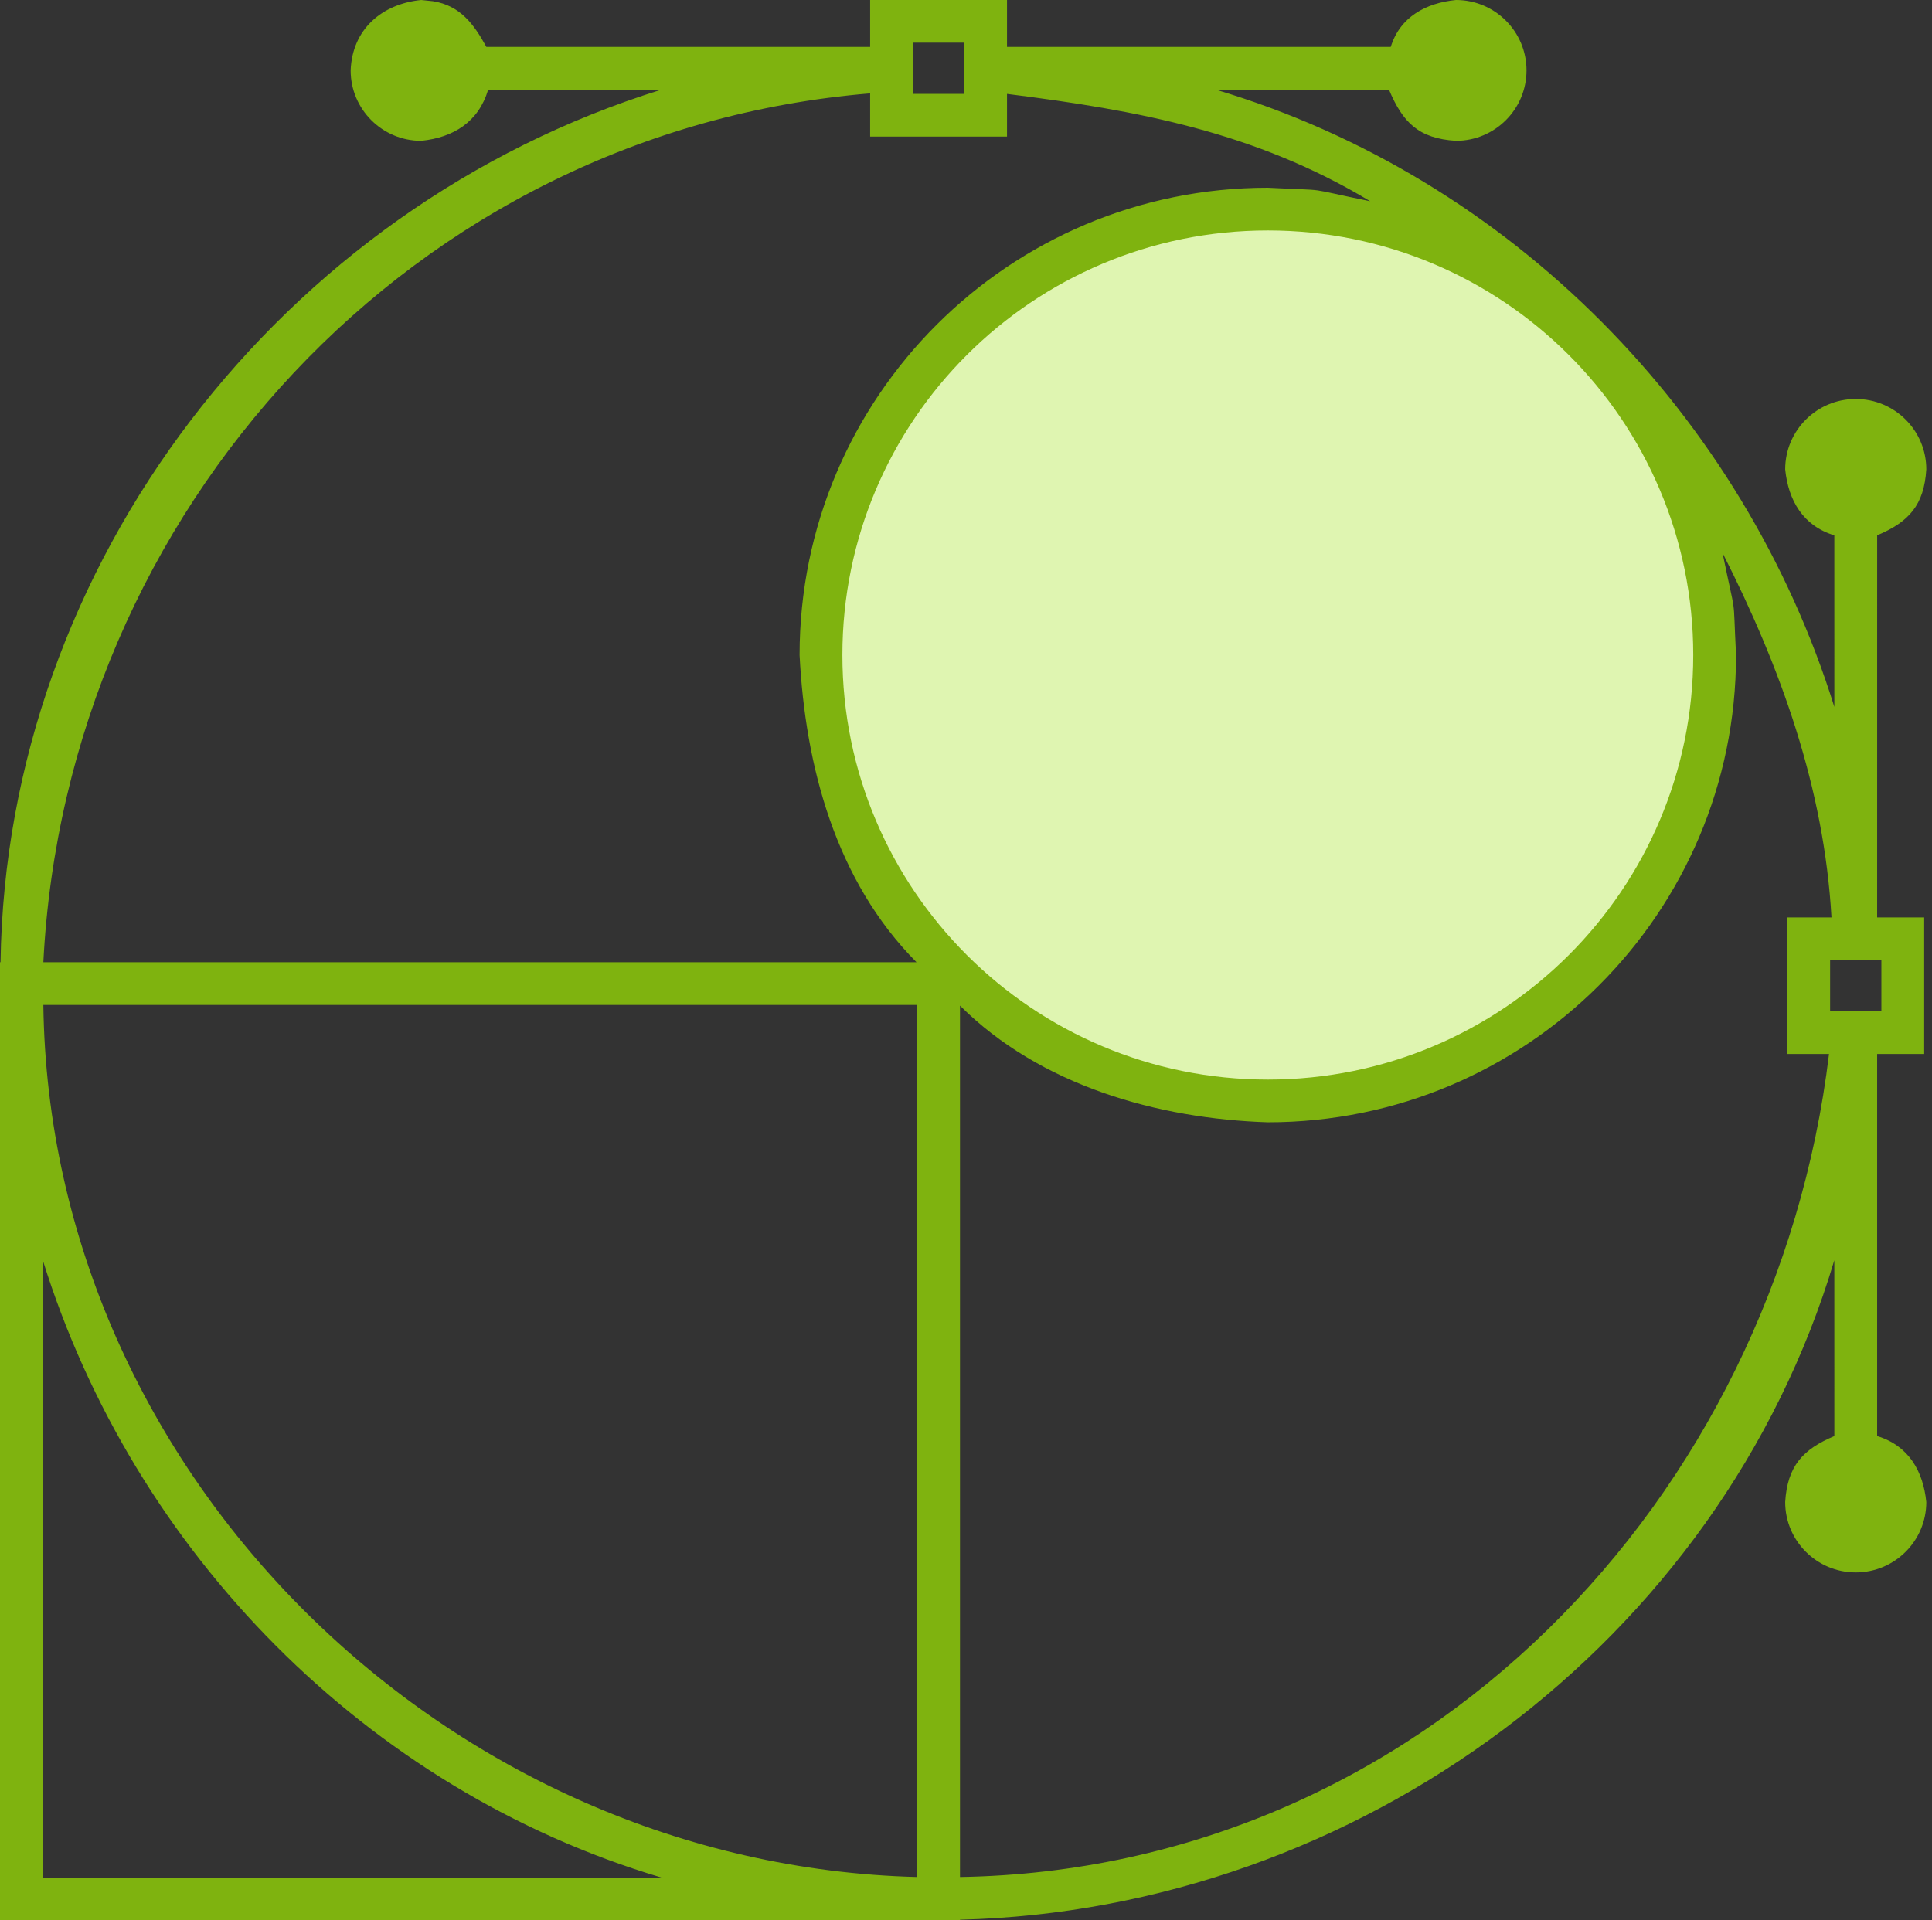
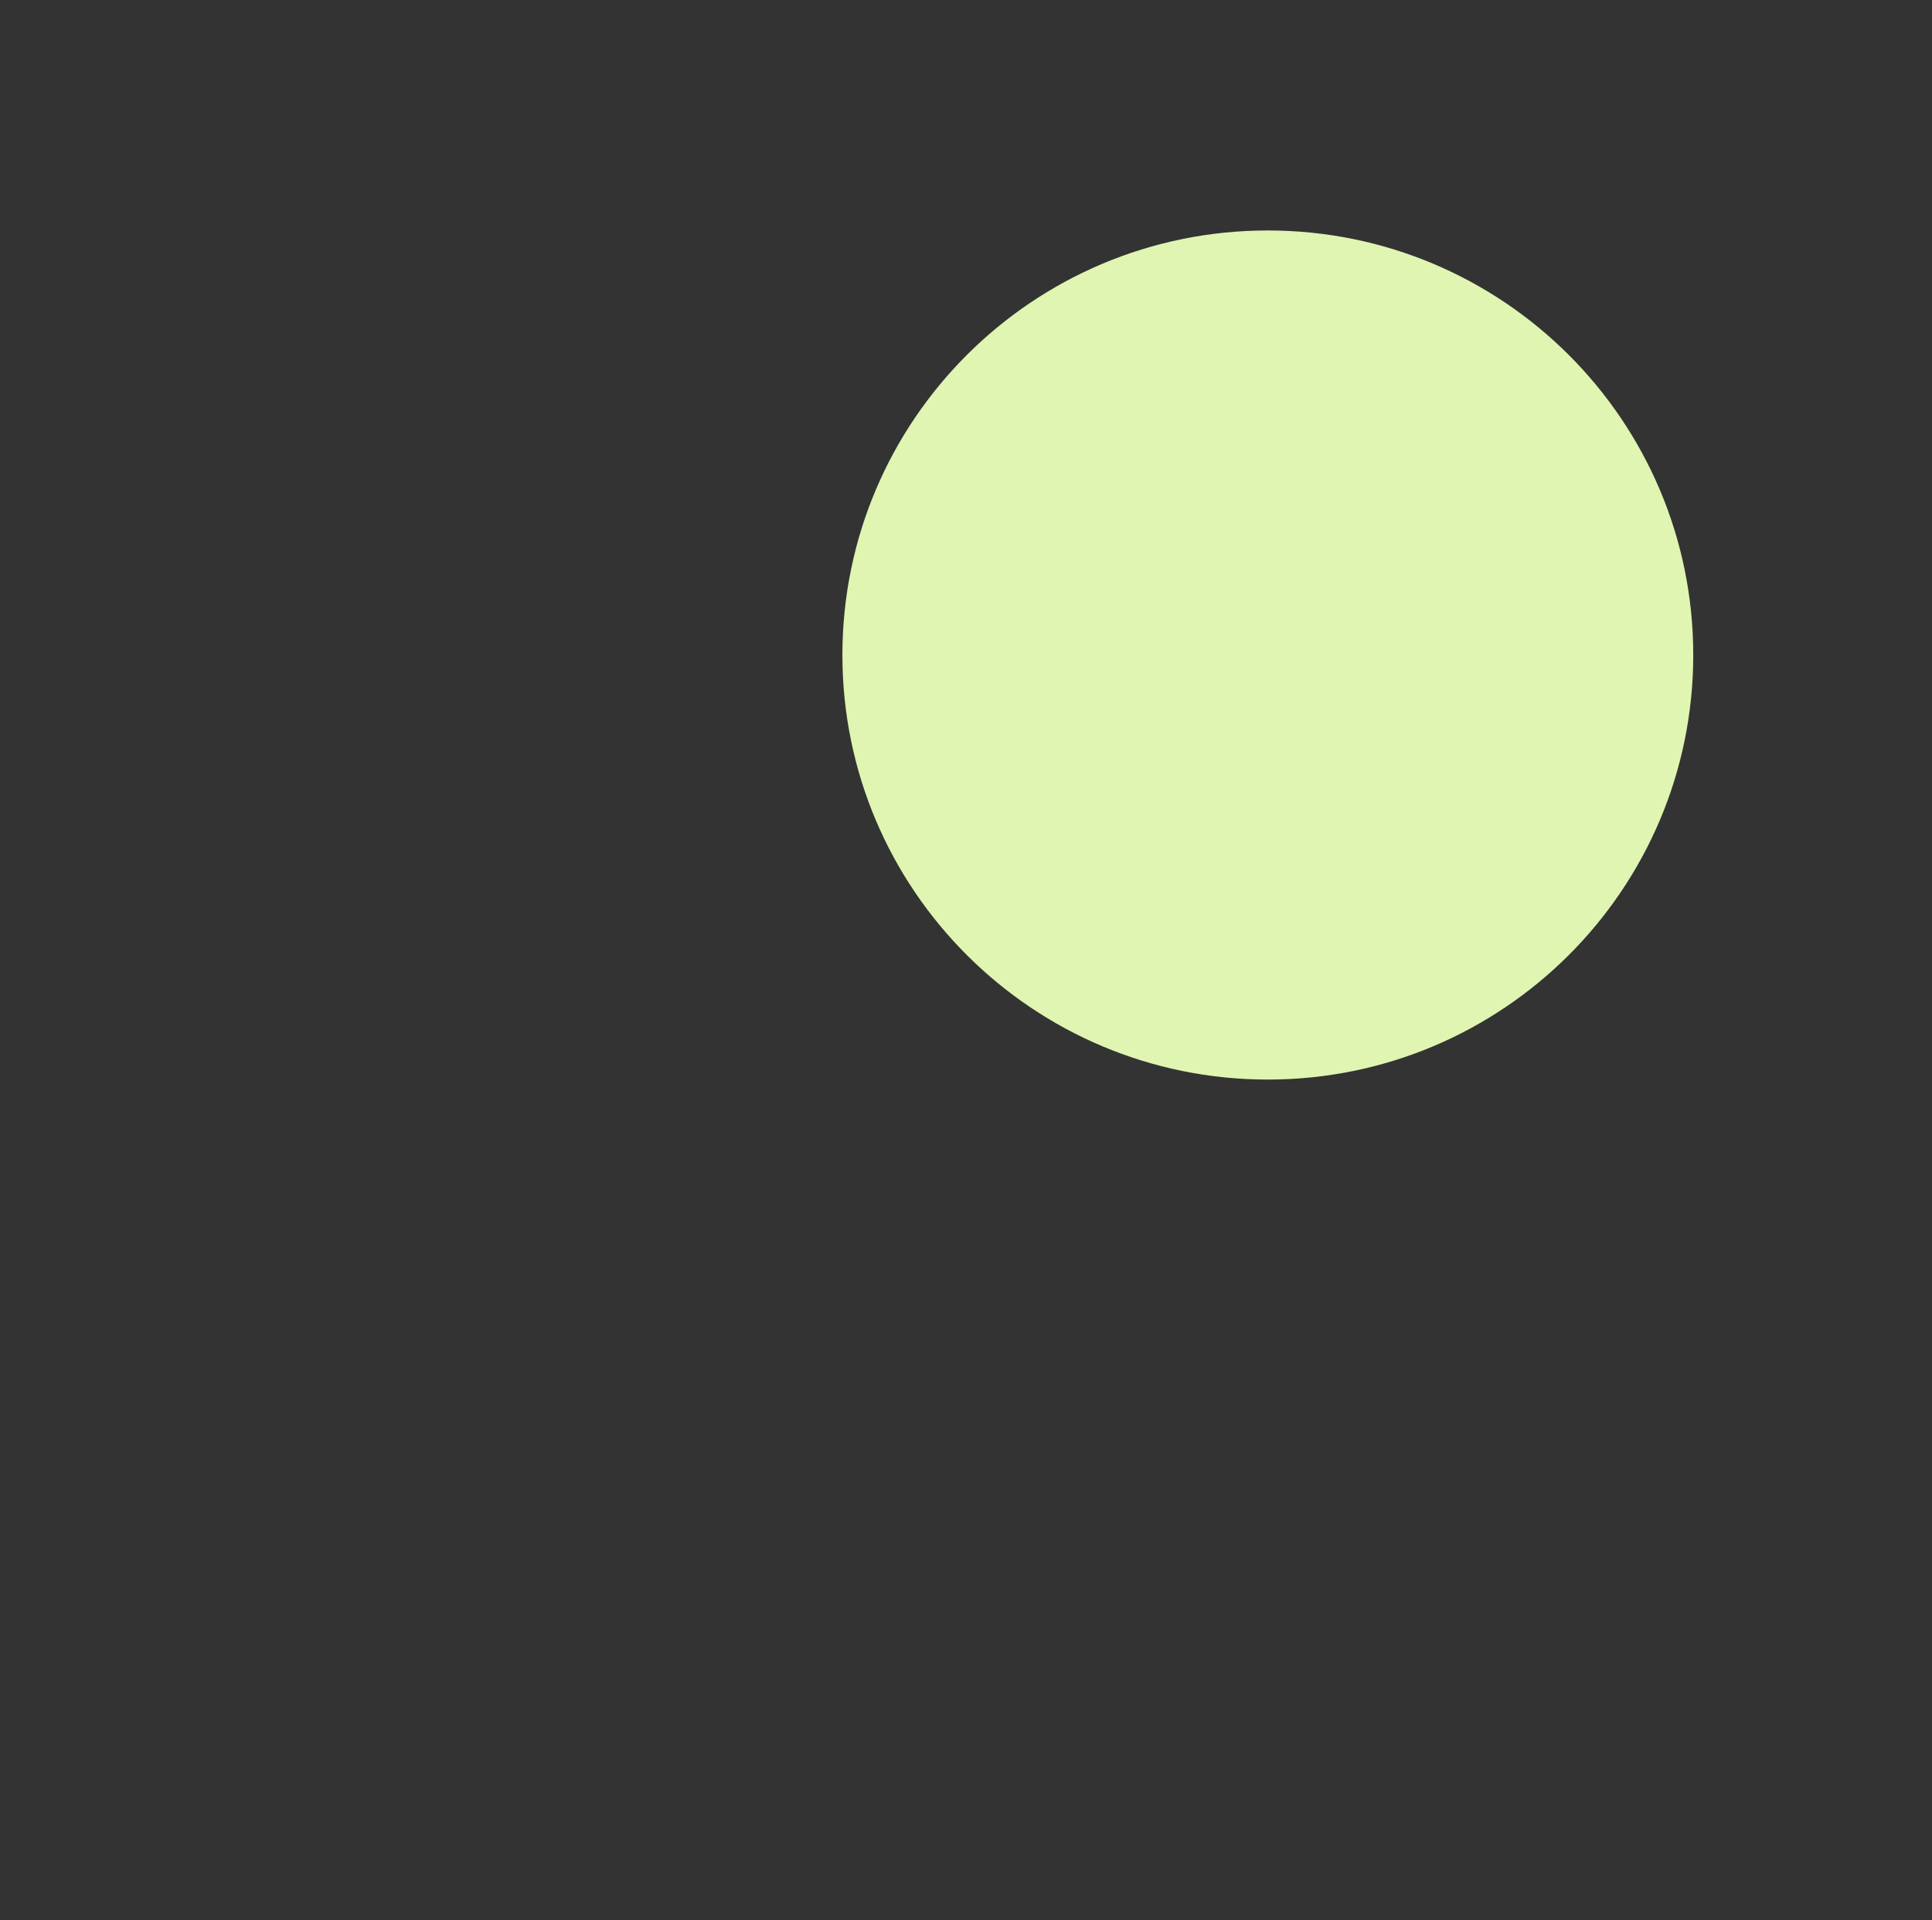
<svg xmlns="http://www.w3.org/2000/svg" width="170" height="169" viewBox="0 0 170 169" fill="none">
  <rect x="0" y="0" width="170" height="169" fill="#333333" stroke="none" />
-   <path fill-rule="evenodd" clip-rule="evenodd" d="M88.608 0V4.132L122.374 4.13C123.201 1.47 125.484 0.265 128.113 0C131.541 0 134.32 2.775 134.32 6.196C134.32 9.619 131.541 12.394 128.113 12.394C124.808 12.187 123.433 10.771 122.218 7.892H106.978C132.938 15.621 153.406 36.529 161.408 62.219L161.406 47.115C158.651 46.282 157.359 44.041 157.082 41.31C157.082 37.888 159.862 35.114 163.292 35.114H163.29C166.719 35.114 169.499 37.888 169.499 41.31C169.305 44.456 167.964 45.943 165.175 47.115L165.173 80.741H169.312V92.763H165.173V126.388C167.93 127.22 169.224 129.461 169.499 132.193C169.499 135.614 166.719 138.389 163.292 138.389C159.862 138.389 157.082 135.614 157.082 132.193C157.276 129.046 158.617 127.559 161.408 126.388L161.406 110.913C151.359 144.568 119.423 168.073 84.471 168.953V169H0V84.685H0.047C0.542 49.543 24.815 18.248 58.195 7.892H42.955C42.109 10.73 39.906 12.106 37.062 12.394C33.634 12.394 30.855 9.619 30.855 6.196C30.992 2.575 33.604 0.348 37.062 0L38.102 0.109C40.514 0.494 41.71 2.151 42.798 4.132H76.565V0H88.608ZM3.767 110.913V165.24H58.195C32.235 157.51 11.769 136.603 3.767 110.913ZM151.568 48.658C152.826 54.818 152.462 51.818 152.758 57.649C152.758 80.362 134.313 98.773 111.559 98.773C101.871 98.464 91.516 95.537 84.471 88.505V165.193C125.147 164.518 156.216 131.939 160.939 92.763H157.269V80.741H161.156C160.508 69.349 156.681 58.738 151.568 48.658ZM80.704 88.445H3.814C4.358 129.954 39.501 164.156 80.704 165.193V88.445ZM165.546 89.003V84.501H161.035V89.003H165.546ZM76.565 8.219C36.324 11.557 5.833 44.955 3.814 84.685H80.644C73.525 77.51 70.851 67.417 70.357 57.649C70.357 34.937 88.802 16.524 111.559 16.524C117.399 16.819 114.393 16.456 120.565 17.712C110.447 11.617 100.097 9.711 88.608 8.266V12.022H76.565V8.219ZM84.842 3.76H80.331V8.262H84.842V3.76Z" fill="#7FB30F" />
-   <path fill-rule="evenodd" clip-rule="evenodd" d="M111.557 20.283C90.884 20.283 74.124 37.012 74.124 57.649C74.124 78.284 90.884 95.013 111.559 95.013C132.232 95.013 148.992 78.284 148.992 57.649C148.992 37.012 132.232 20.283 111.559 20.283H111.557Z" fill="#DFF5B1" />
+   <path fill-rule="evenodd" clip-rule="evenodd" d="M111.557 20.283C90.884 20.283 74.124 37.012 74.124 57.649C74.124 78.284 90.884 95.013 111.559 95.013C132.232 95.013 148.992 78.284 148.992 57.649C148.992 37.012 132.232 20.283 111.559 20.283H111.557" fill="#DFF5B1" />
</svg>